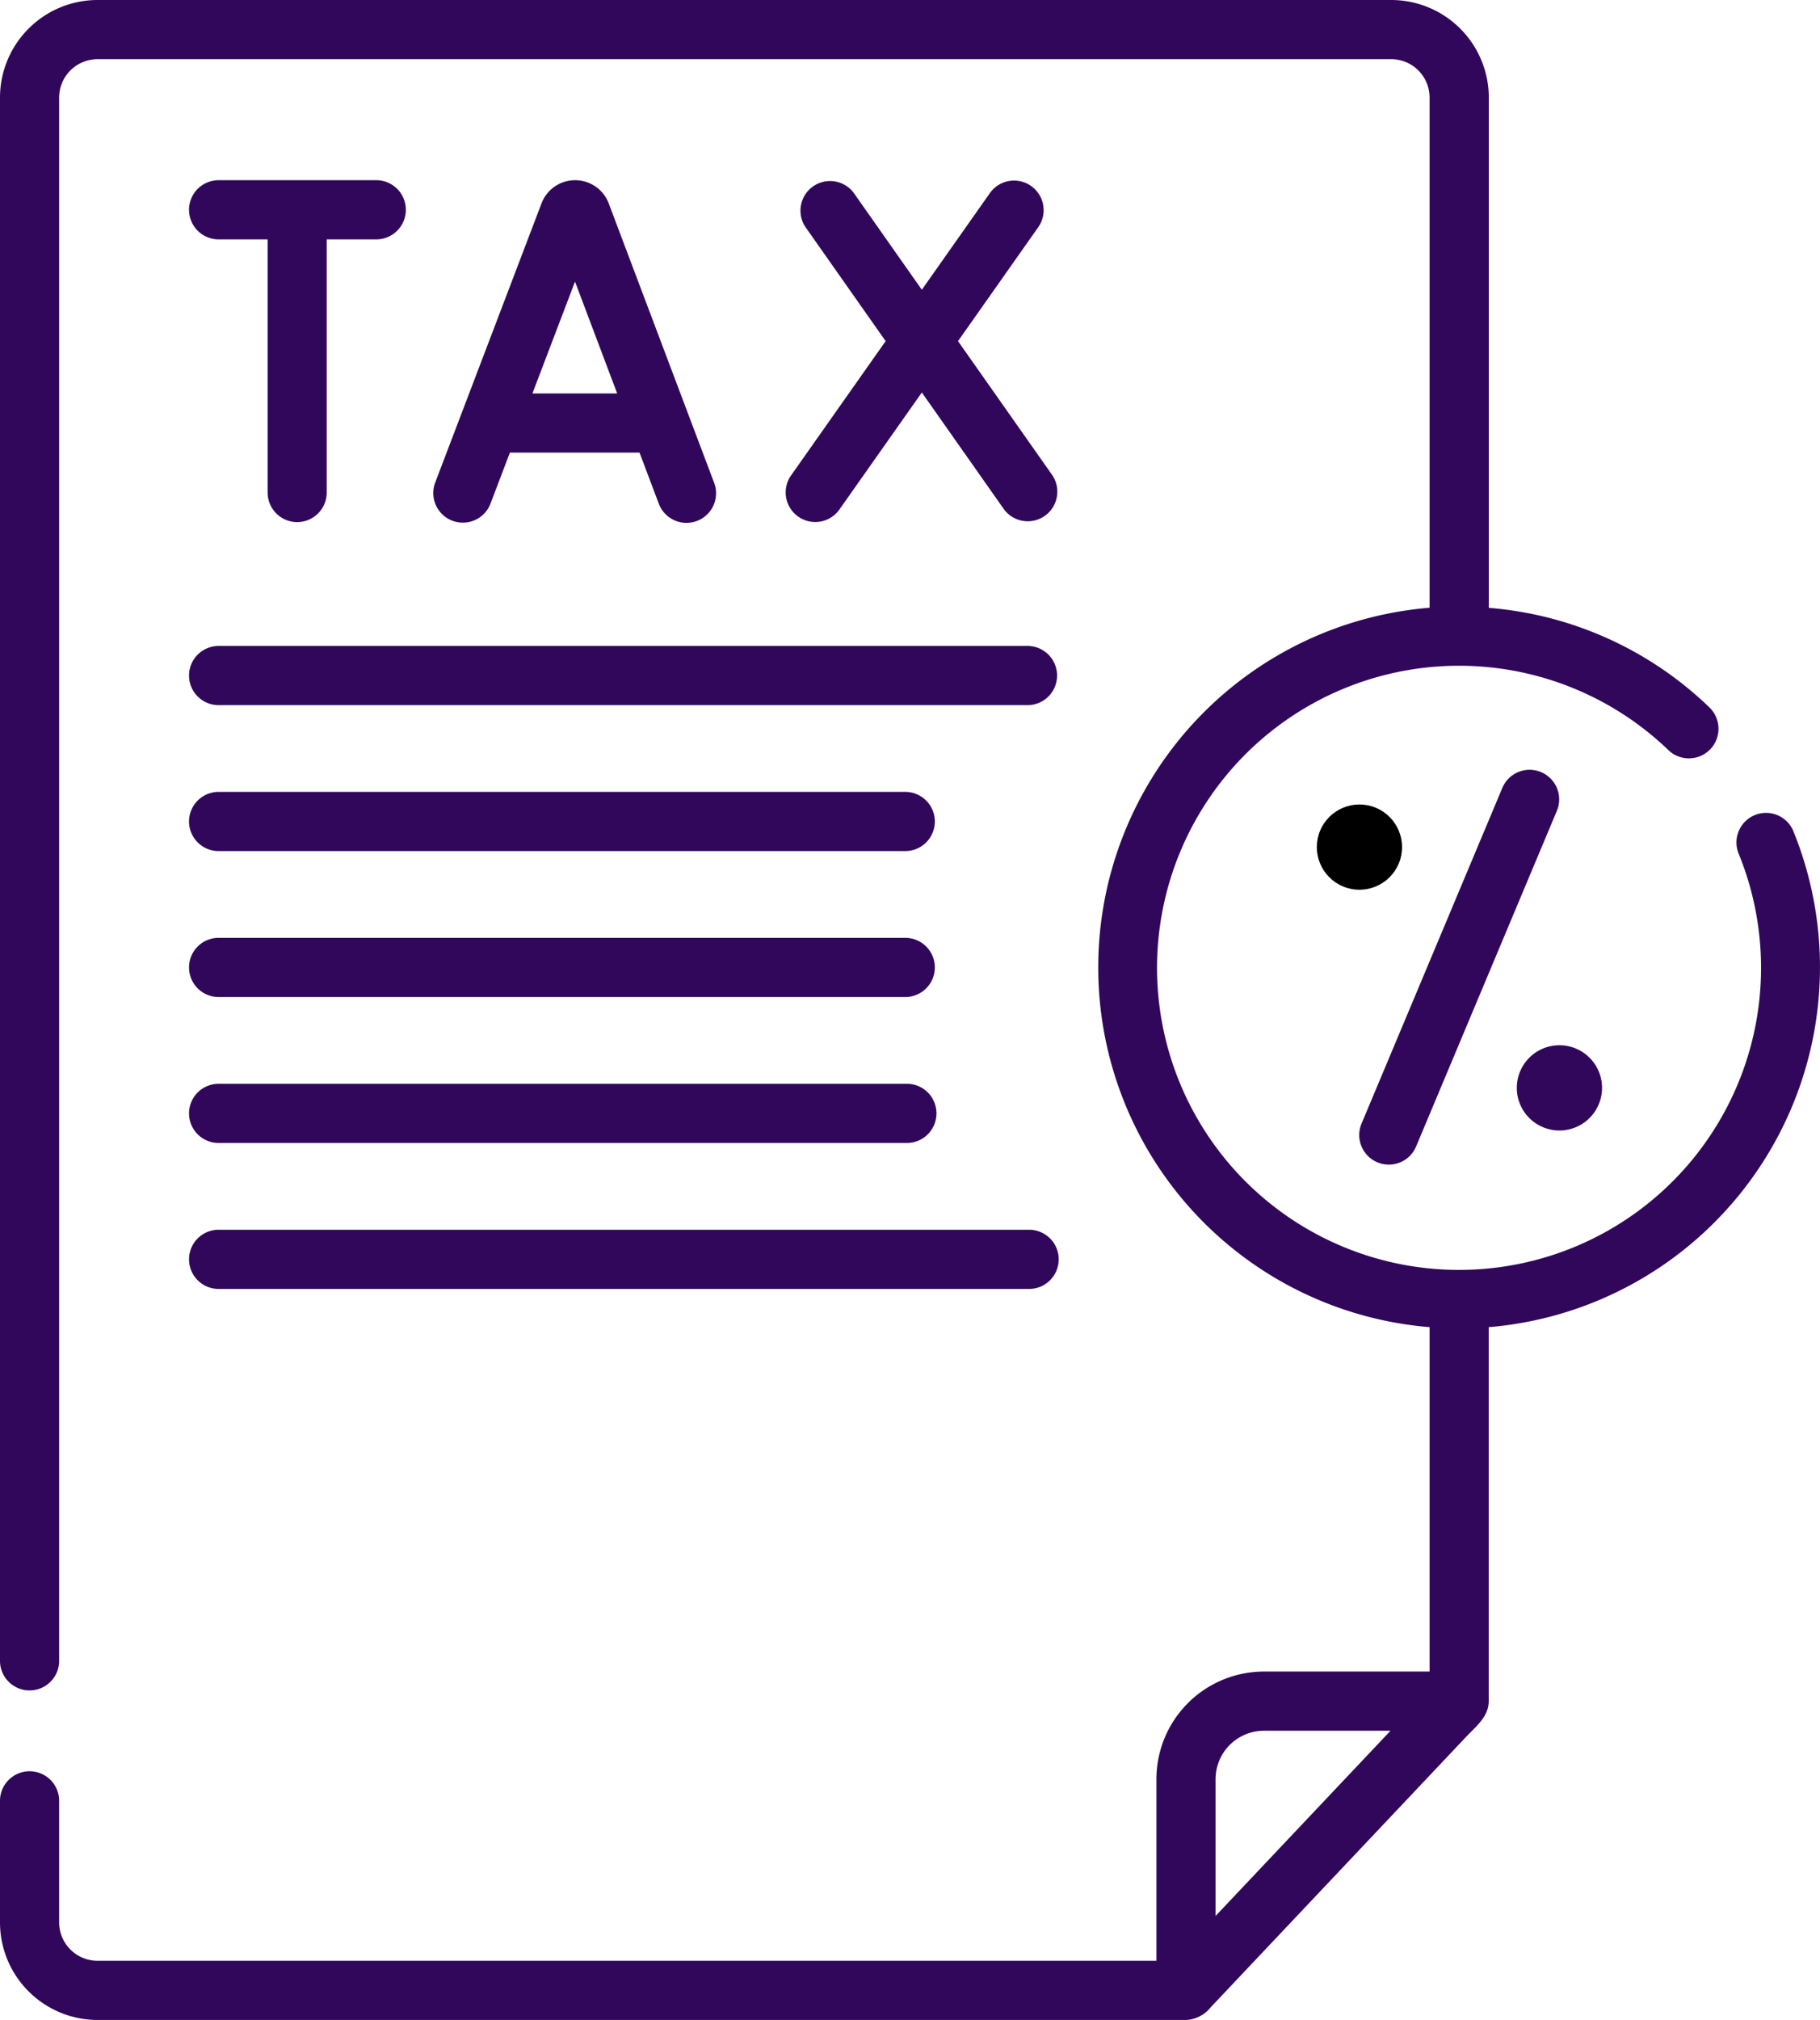
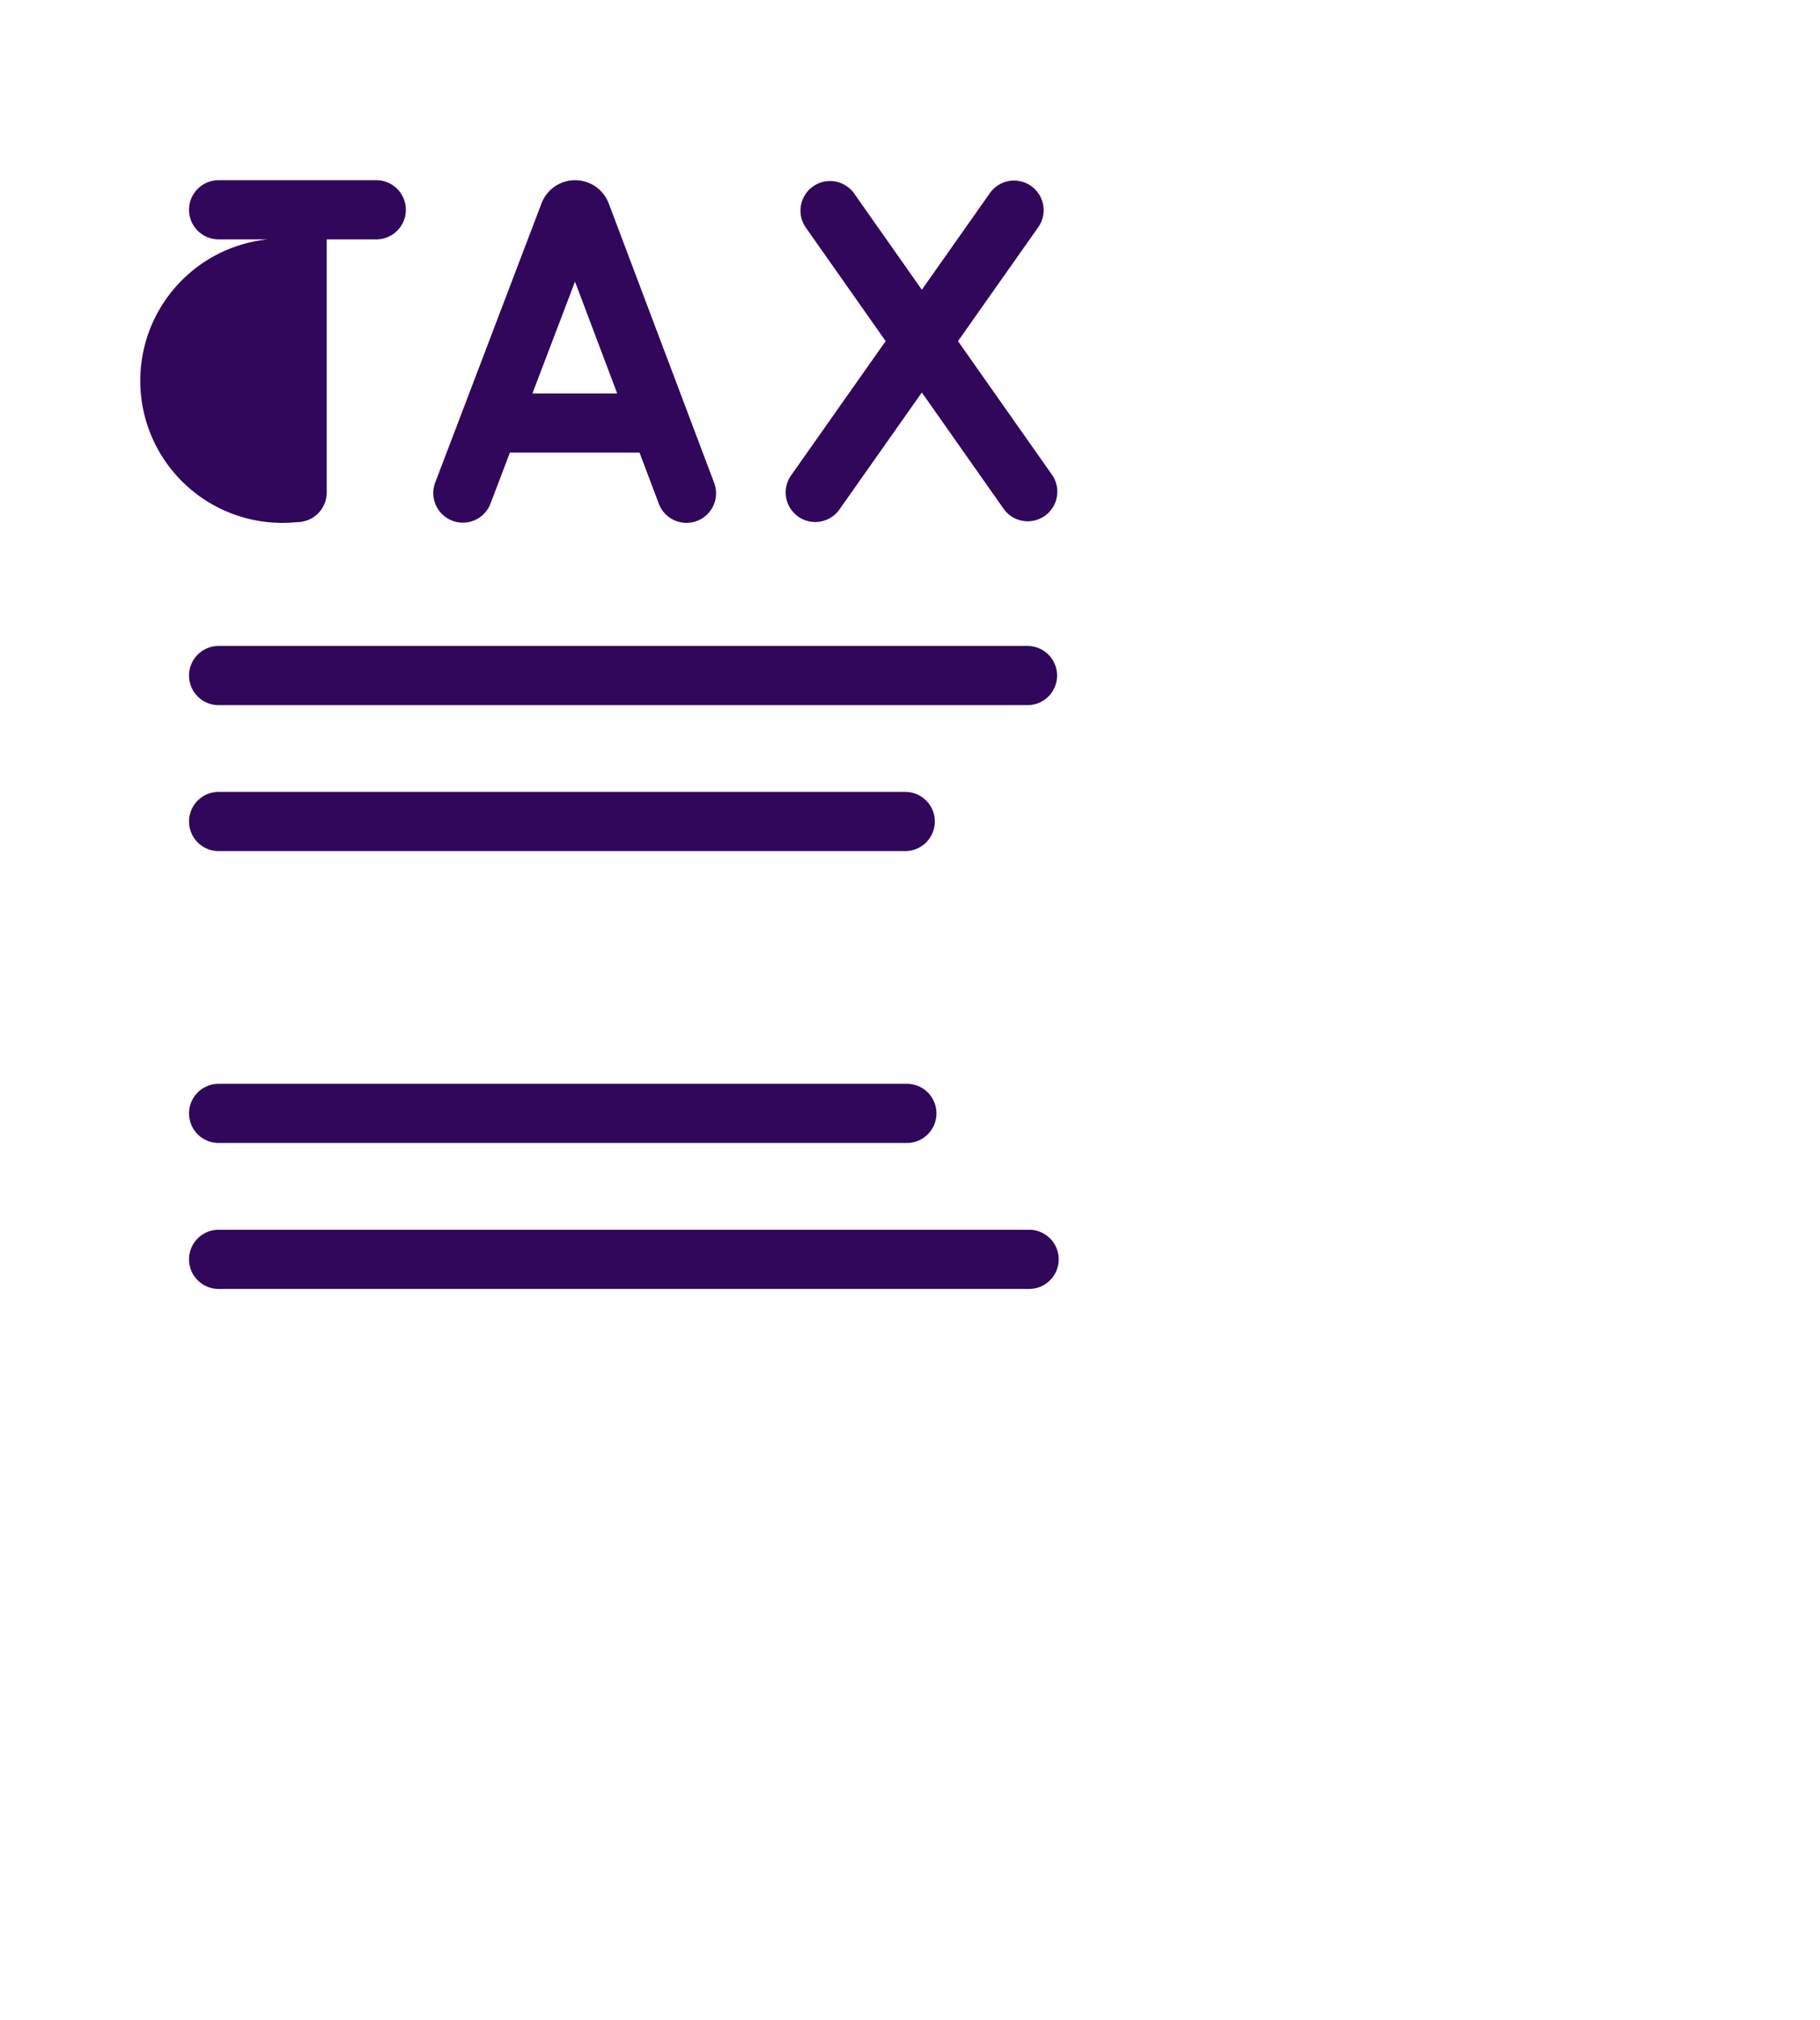
<svg xmlns="http://www.w3.org/2000/svg" width="81.573" height="90.511" viewBox="0 0 81.573 90.511">
  <g id="tax" transform="translate(-25.282)">
    <g id="Group_1414" data-name="Group 1414" transform="translate(25.282 0)">
      <path id="Path_2209" data-name="Path 2209" d="M74.74,166.383h36.254a1.326,1.326,0,0,0,0-2.651H74.74a1.326,1.326,0,1,0,0,2.651Z" transform="translate(-64.905 -134.787)" fill="#31075b" />
      <path id="Path_2210" data-name="Path 2210" d="M74.74,203.377h30.775a1.326,1.326,0,0,0,0-2.651H74.74a1.326,1.326,0,1,0,0,2.651Z" transform="translate(-64.905 -165.242)" fill="#31075b" />
-       <path id="Path_2211" data-name="Path 2211" d="M74.74,240.37h30.775a1.326,1.326,0,0,0,0-2.651H74.74a1.326,1.326,0,1,0,0,2.651Z" transform="translate(-64.905 -195.695)" fill="#31075b" />
      <path id="Path_2212" data-name="Path 2212" d="M74.74,277.364h30.775a1.326,1.326,0,1,0,0-2.651H74.74a1.326,1.326,0,1,0,0,2.651Z" transform="translate(-64.905 -226.149)" fill="#31075b" />
      <path id="Path_2213" data-name="Path 2213" d="M74.74,314.358h36.254a1.326,1.326,0,1,0,0-2.651H74.74a1.326,1.326,0,1,0,0,2.651Z" transform="translate(-64.905 -256.603)" fill="#31075b" />
      <path id="Path_2214" data-name="Path 2214" d="M137.757,60.142l.859-2.256h5.81l.85,2.252a1.326,1.326,0,1,0,2.48-.936l-4.712-12.486-.014-.036a1.607,1.607,0,0,0-1.491-1h0a1.607,1.607,0,0,0-1.491,1l-.012.03L135.279,59.2a1.326,1.326,0,1,0,2.478.943Zm3.777-9.918,1.891,5.012h-3.8Z" transform="translate(-115.762 -37.605)" fill="#31075b" />
      <path id="Path_2215" data-name="Path 2215" d="M225.046,60.755a1.326,1.326,0,0,0,1.847-.32l3.693-5.242,3.687,5.242a1.326,1.326,0,0,0,2.168-1.525l-4.234-6.018,3.606-5.119a1.326,1.326,0,0,0-2.168-1.527l-3.059,4.343-3.054-4.342a1.326,1.326,0,0,0-2.168,1.525l3.6,5.119-4.24,6.019A1.326,1.326,0,0,0,225.046,60.755Z" transform="translate(-189.269 -37.606)" fill="#31075b" />
-       <path id="Path_2216" data-name="Path 2216" d="M78.222,61a1.326,1.326,0,0,0,1.326-1.326V48.331h2.185a1.326,1.326,0,1,0,0-2.651H74.74a1.326,1.326,0,1,0,0,2.651H76.9V59.67A1.326,1.326,0,0,0,78.222,61Z" transform="translate(-64.905 -37.605)" fill="#31075b" />
-       <path id="Path_2217" data-name="Path 2217" d="M105.671,37.266a1.326,1.326,0,1,0-2.456,1,13.536,13.536,0,1,1-3.156-4.656A1.326,1.326,0,1,0,101.9,31.7a16.081,16.081,0,0,0-9.889-4.463V4.371A4.376,4.376,0,0,0,87.637,0H29.653a4.376,4.376,0,0,0-4.371,4.371V74.456a1.326,1.326,0,0,0,2.651,0V4.371a1.721,1.721,0,0,1,1.72-1.719H87.637a1.721,1.721,0,0,1,1.72,1.719V27.232a16.172,16.172,0,0,0,0,32.236V74.9H81.932a4.824,4.824,0,0,0-4.819,4.819V87.86H29.653a1.721,1.721,0,0,1-1.72-1.719V80.657a1.326,1.326,0,0,0-2.651,0v5.484a4.375,4.375,0,0,0,4.371,4.371H78.438a1.5,1.5,0,0,0,1.108-.568L91,77.819c.439-.464,1.007-.9,1.007-1.593V59.468a16.182,16.182,0,0,0,13.664-22.2ZM81.932,77.552h5.674l-7.842,8.3V79.72A2.171,2.171,0,0,1,81.932,77.552Z" transform="translate(-25.282 0)" fill="#31075b" />
-       <path id="Path_2218" data-name="Path 2218" d="M370.718,212.81a1.325,1.325,0,0,0,1.735-.709l6.3-15.018a1.326,1.326,0,1,0-2.445-1.026l-6.3,15.018A1.326,1.326,0,0,0,370.718,212.81Z" transform="translate(-308.983 -160.728)" fill="#31075b" />
-       <circle id="Ellipse_406" data-name="Ellipse 406" cx="1.91" cy="1.91" r="1.91" transform="translate(58.435 38.991) rotate(-67.486)" />
-       <path id="Path_2219" data-name="Path 2219" d="M411.762,268.759a1.91,1.91,0,1,0-1.91-1.91A1.91,1.91,0,0,0,411.762,268.759Z" transform="translate(-341.868 -218.103)" fill="#31075b" />
+       <path id="Path_2216" data-name="Path 2216" d="M78.222,61a1.326,1.326,0,0,0,1.326-1.326V48.331h2.185a1.326,1.326,0,1,0,0-2.651H74.74a1.326,1.326,0,1,0,0,2.651H76.9A1.326,1.326,0,0,0,78.222,61Z" transform="translate(-64.905 -37.605)" fill="#31075b" />
    </g>
  </g>
</svg>